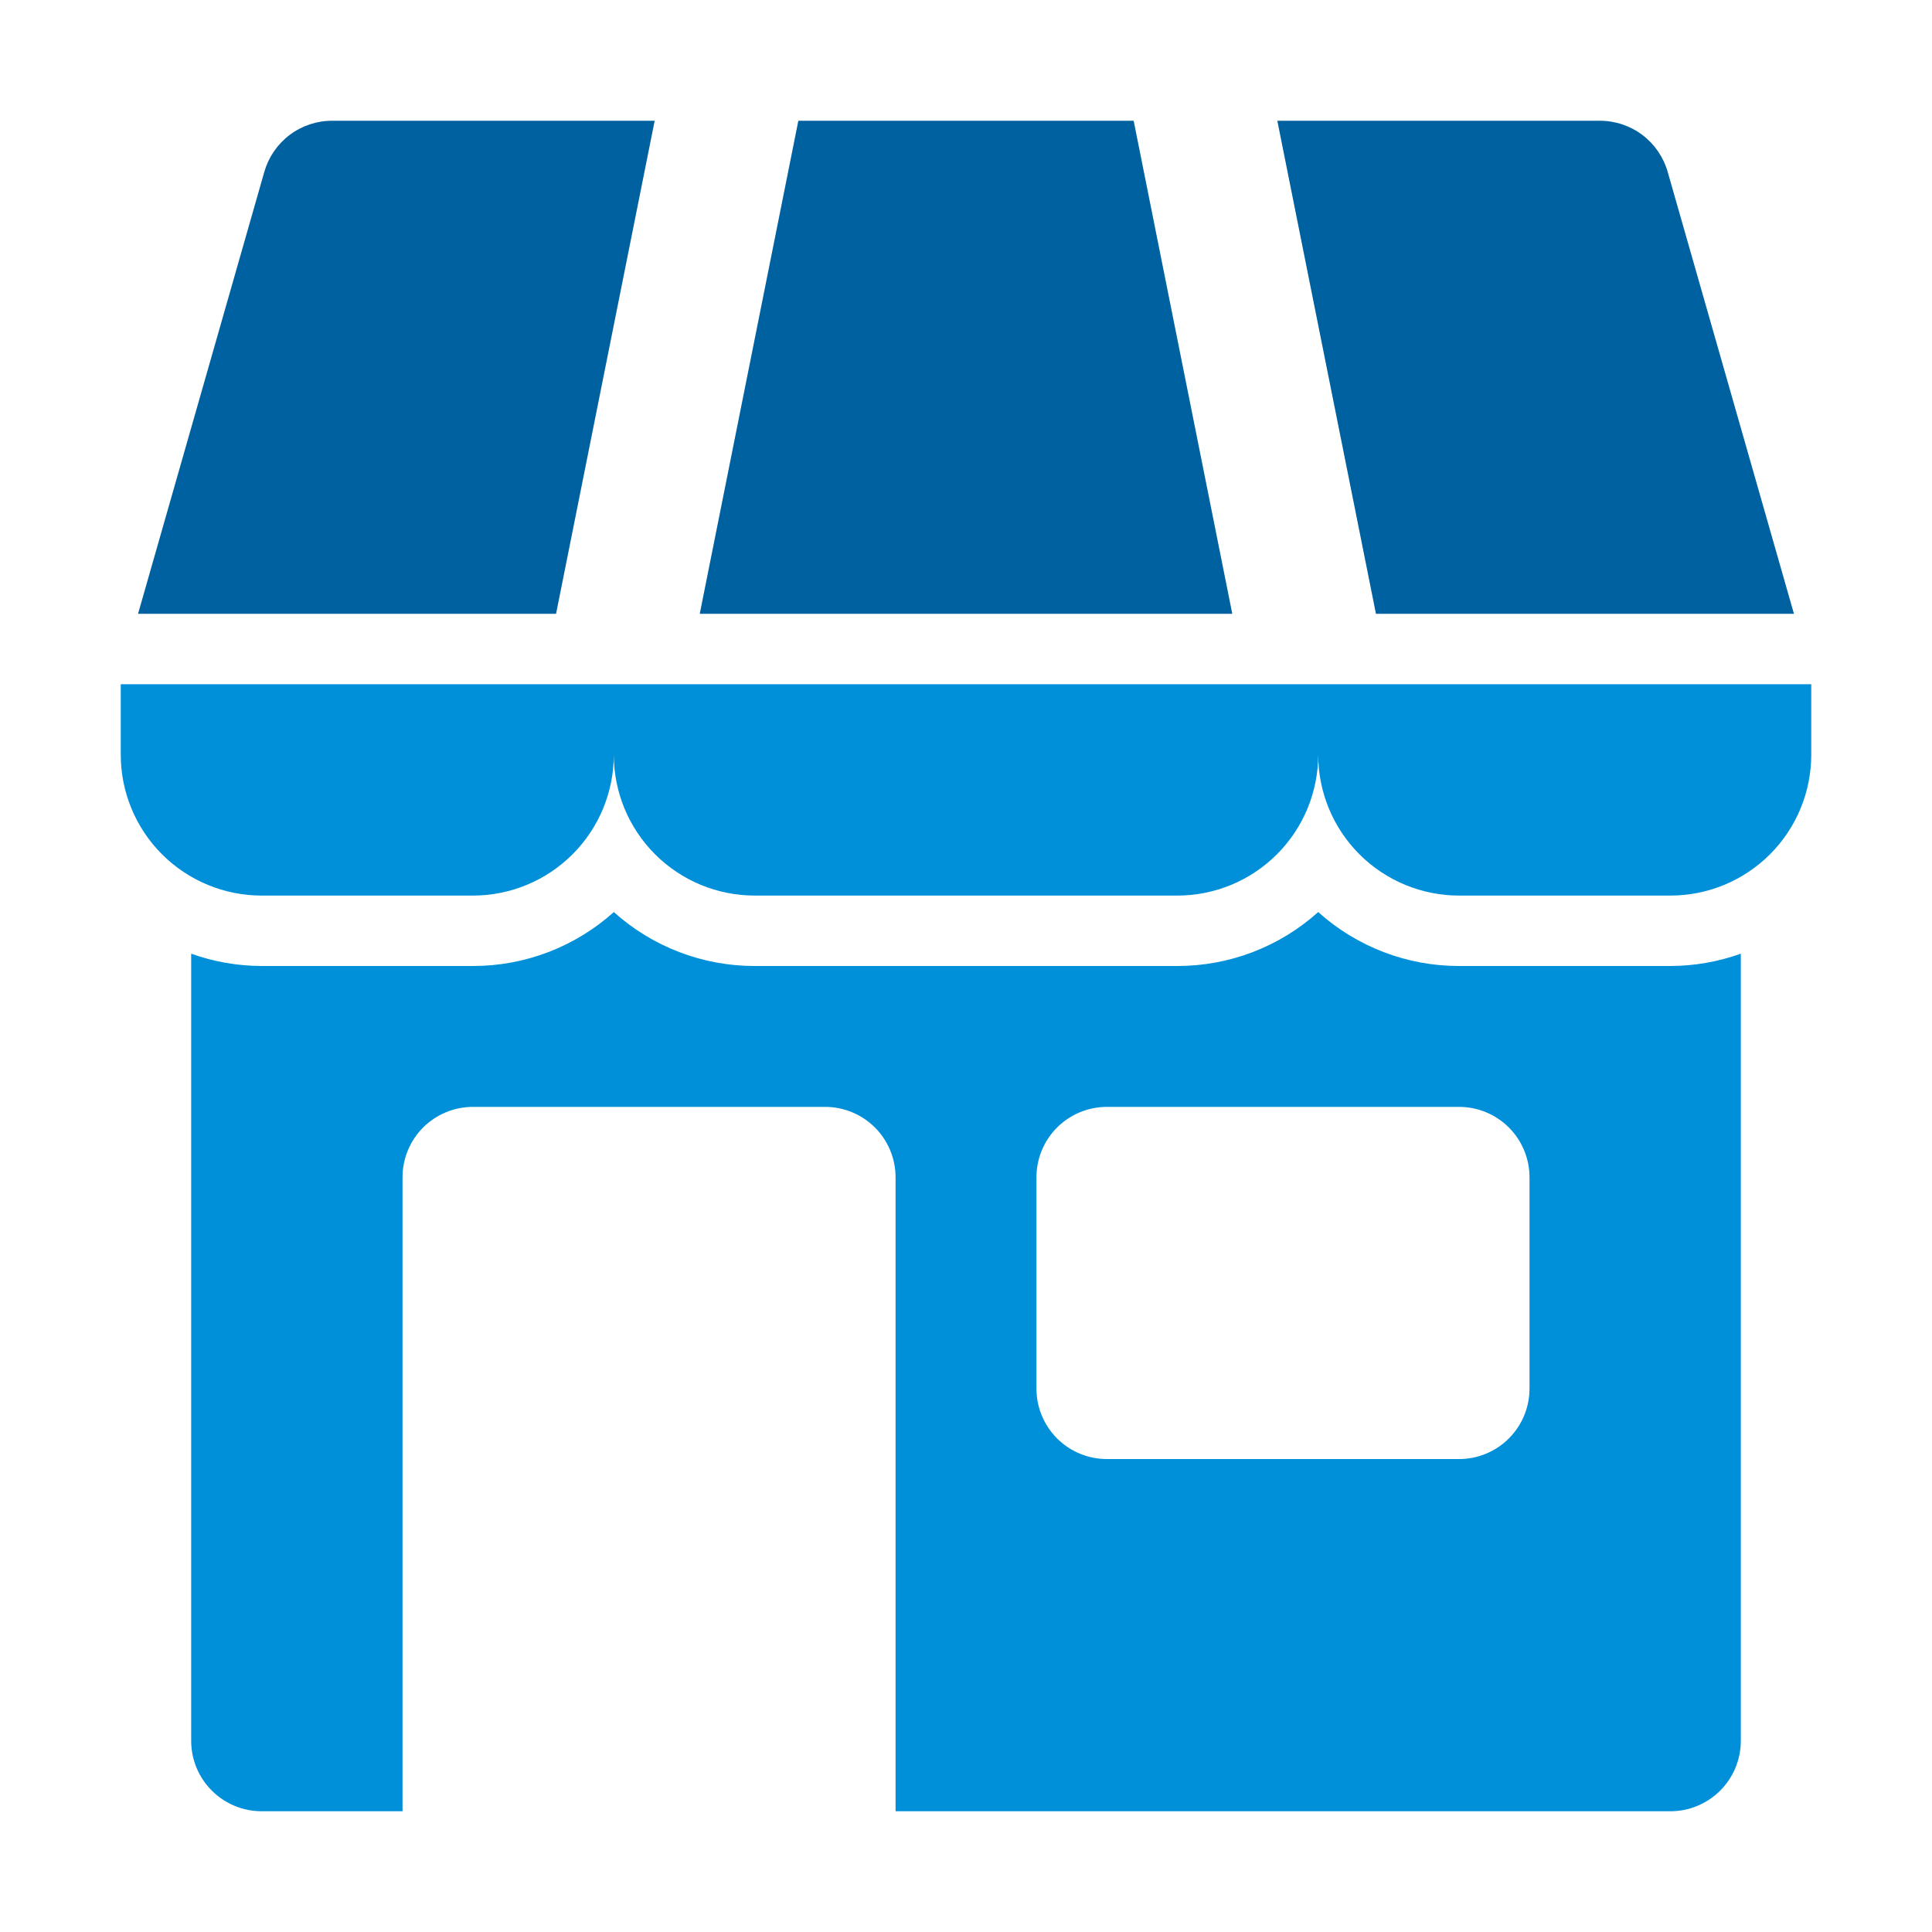
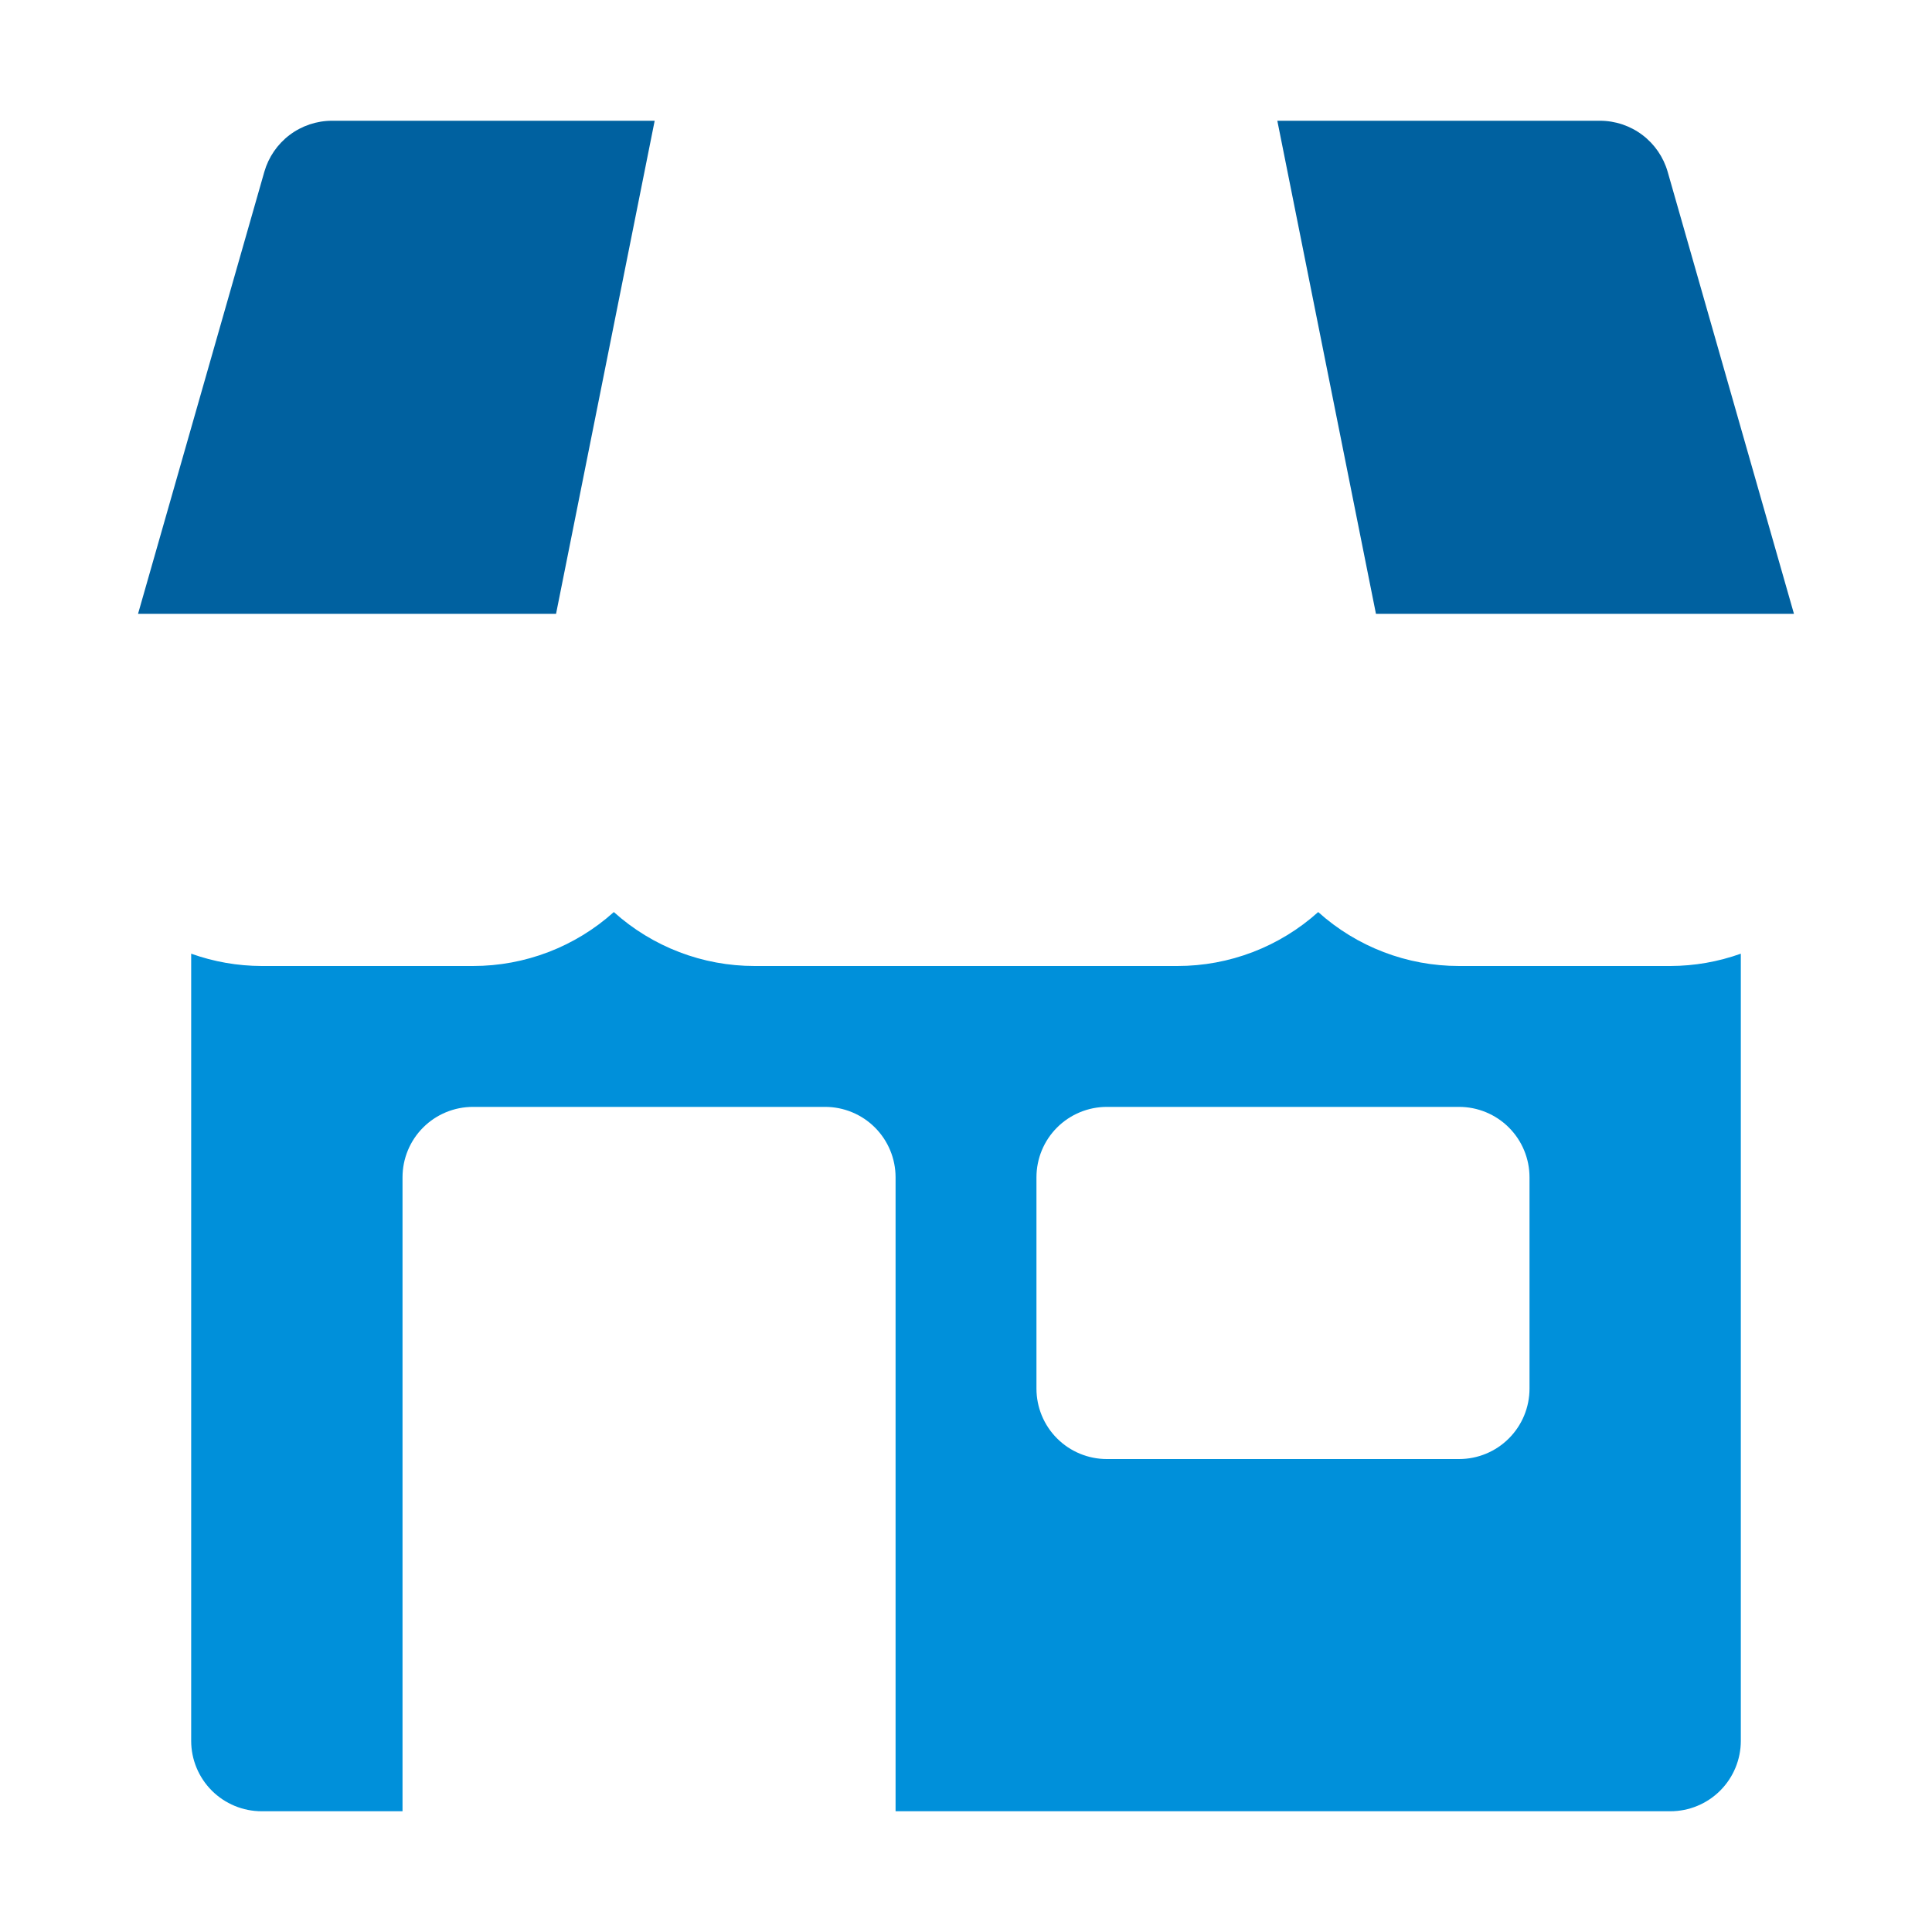
<svg xmlns="http://www.w3.org/2000/svg" width="64" height="64" viewBox="0 0 64 64" fill="none">
-   <path d="M59.99 22.667H4V25C4 26.238 4.492 27.425 5.367 28.3C6.242 29.175 7.429 29.667 8.667 29.667H15.667C16.904 29.667 18.091 29.175 18.966 28.3C19.842 27.425 20.333 26.238 20.333 25C20.333 26.238 20.825 27.425 21.7 28.3C22.575 29.175 23.762 29.667 25 29.667H39C40.238 29.667 41.425 29.175 42.3 28.3C43.175 27.425 43.667 26.238 43.667 25C43.667 26.238 44.158 27.425 45.033 28.3C45.909 29.175 47.096 29.667 48.333 29.667H55.333C56.571 29.667 57.758 29.175 58.633 28.3C59.508 27.425 60 26.238 60 25V22.667H59.99Z" fill="#0090DA" />
  <path d="M59.427 20.333L55.244 5.692C55.104 5.204 54.81 4.776 54.405 4.47C54 4.165 53.507 4 53 4L42.313 4L45.58 20.333H59.427Z" fill="#0061A0" />
  <path d="M21.687 4H11C10.493 4 10 4.165 9.595 4.47C9.19 4.776 8.896 5.204 8.756 5.692L4.573 20.333H18.42L21.687 4Z" fill="#0061A0" />
-   <path d="M37.554 4H26.446L23.18 20.333H40.821L37.554 4Z" fill="#0061A0" />
  <path d="M48.334 32C46.611 32.002 44.948 31.365 43.667 30.213C42.385 31.365 40.723 32.002 39 32H25C23.277 32.002 21.615 31.365 20.334 30.213C19.052 31.365 17.39 32.002 15.667 32H8.667C7.871 31.998 7.082 31.86 6.333 31.592V57.667C6.333 58.286 6.579 58.879 7.017 59.317C7.455 59.754 8.048 60 8.667 60H13.334V39C13.334 38.381 13.579 37.788 14.017 37.35C14.454 36.913 15.048 36.667 15.667 36.667H27.334C27.952 36.667 28.546 36.913 28.983 37.35C29.421 37.788 29.667 38.381 29.667 39V60H55.334C55.952 60 56.546 59.754 56.983 59.317C57.421 58.879 57.667 58.286 57.667 57.667V31.592C56.918 31.86 56.129 31.998 55.334 32H48.334ZM50.667 46C50.667 46.619 50.421 47.212 49.983 47.65C49.546 48.088 48.952 48.333 48.334 48.333H36.667C36.048 48.333 35.455 48.088 35.017 47.65C34.579 47.212 34.334 46.619 34.334 46V39C34.334 38.381 34.579 37.788 35.017 37.35C35.455 36.913 36.048 36.667 36.667 36.667H48.334C48.952 36.667 49.546 36.913 49.983 37.35C50.421 37.788 50.667 38.381 50.667 39V46Z" fill="#0090DA" />
</svg>